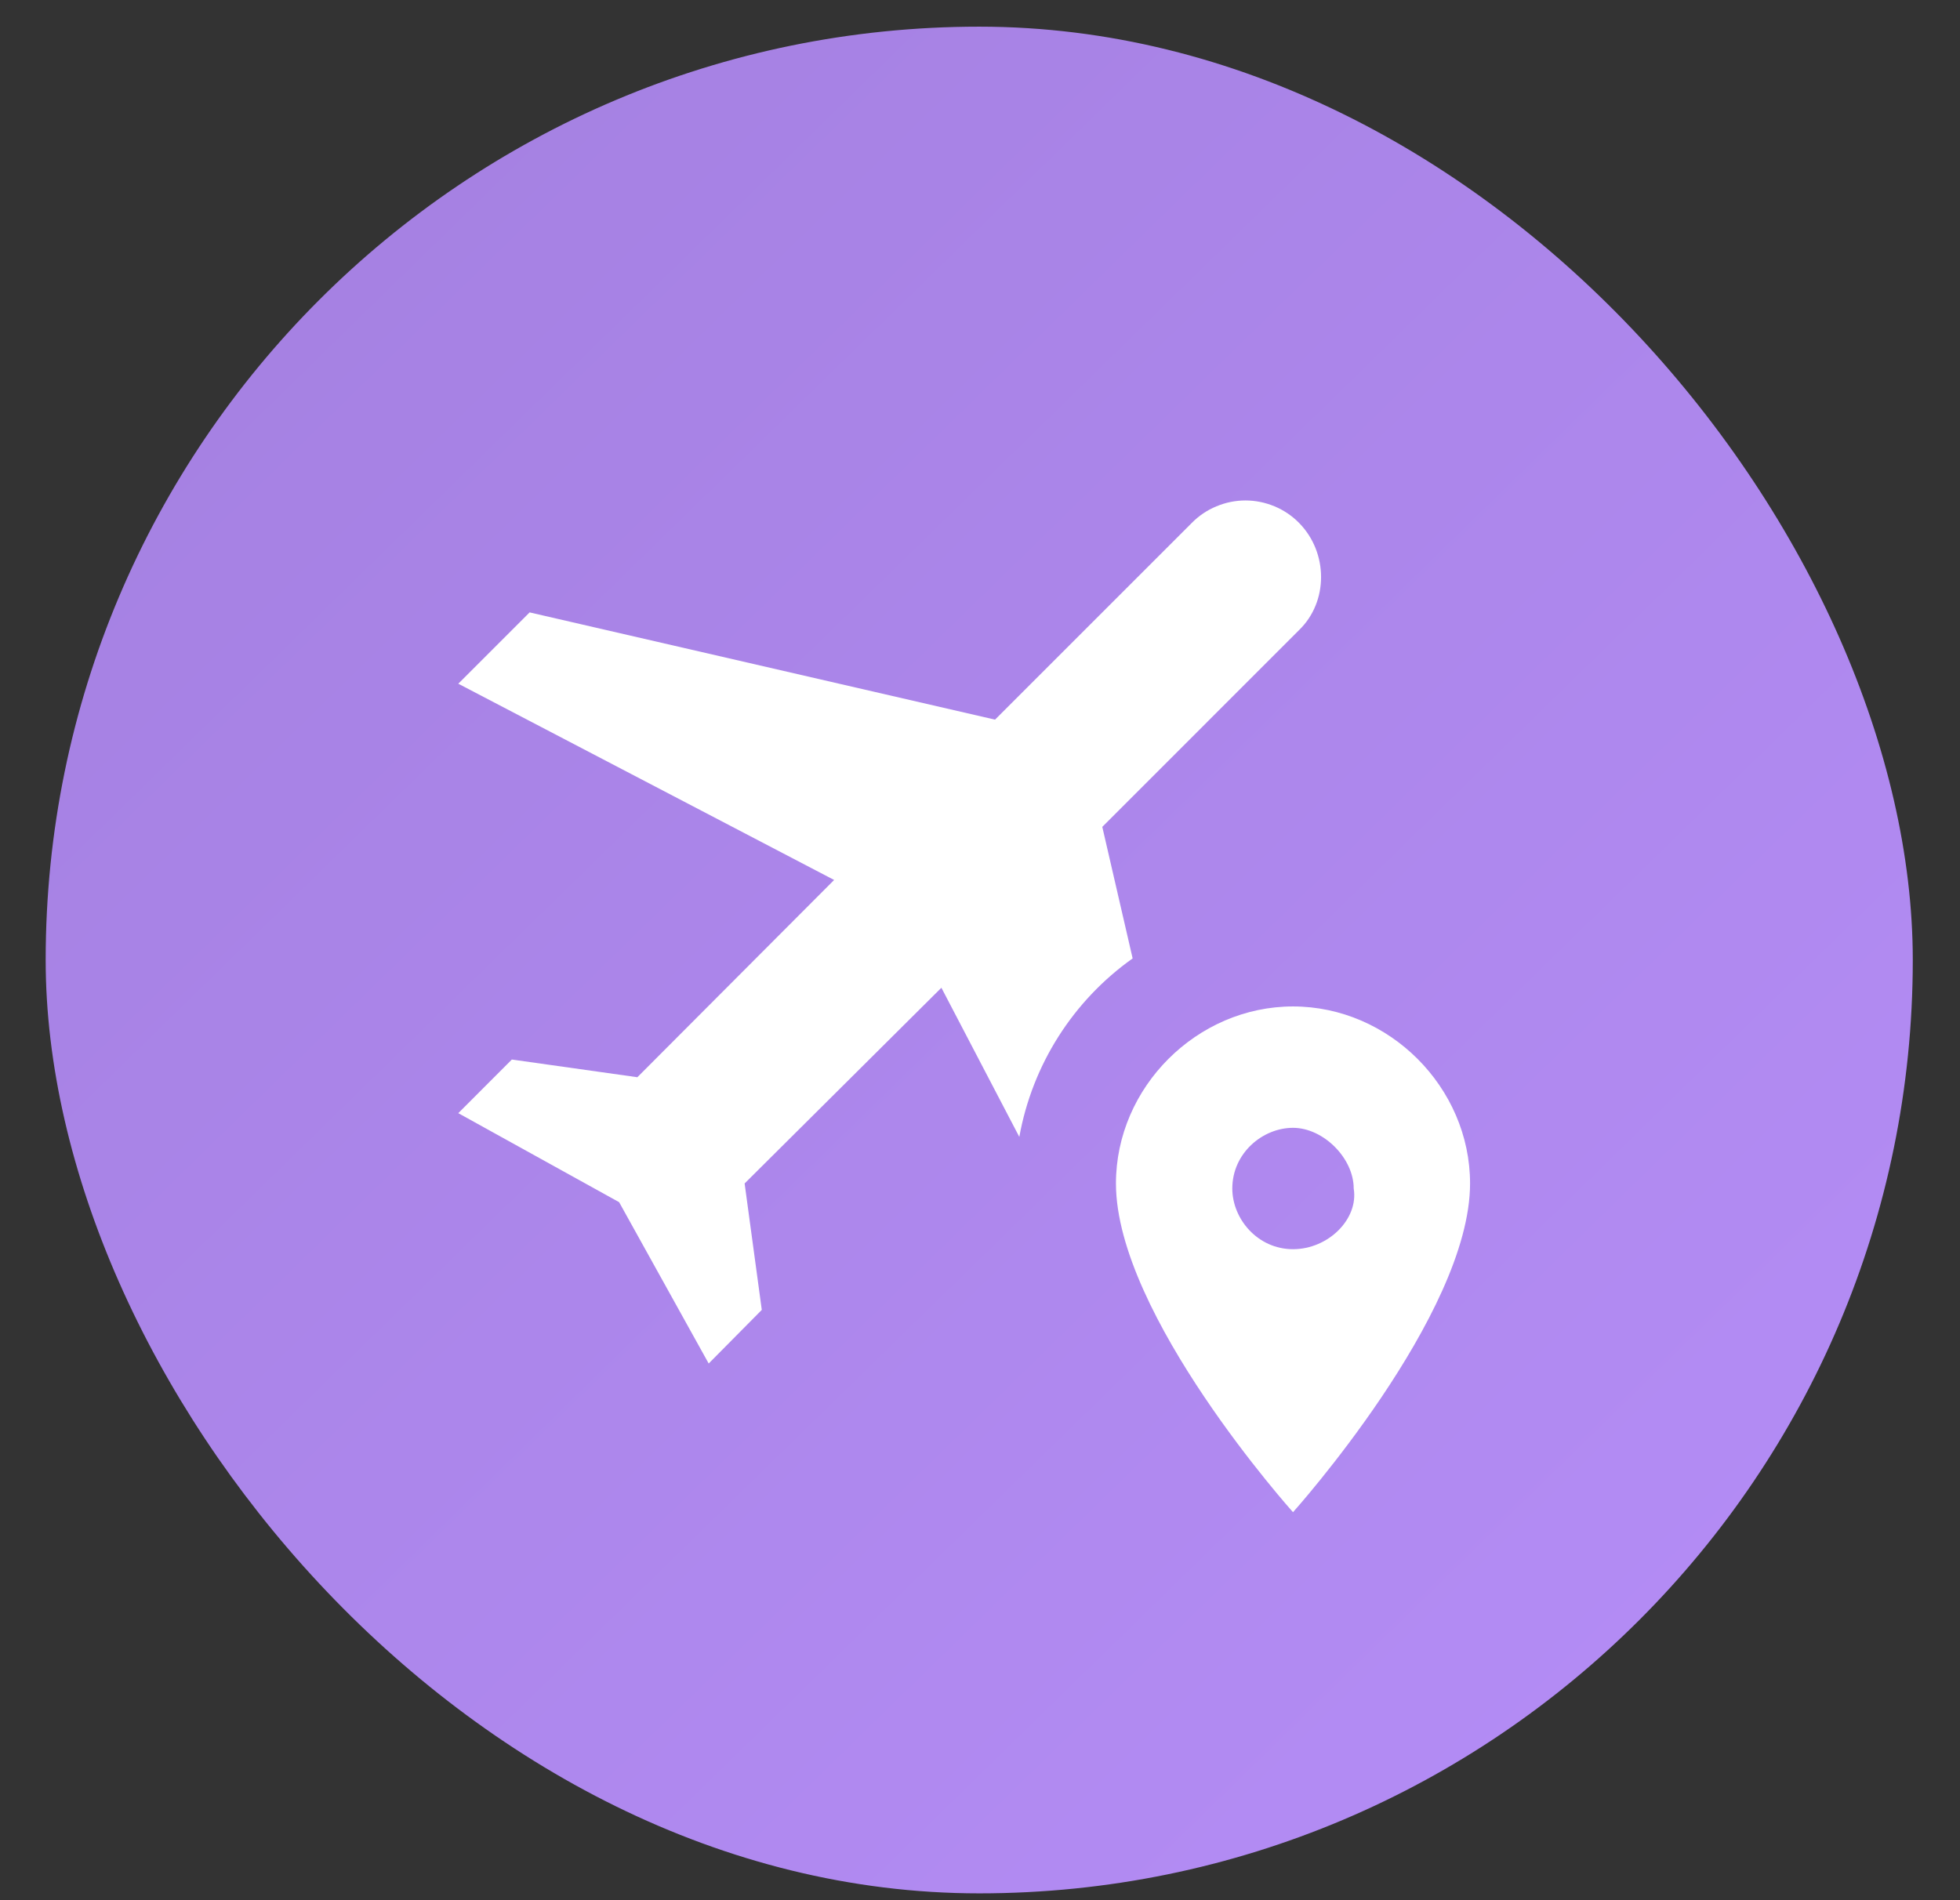
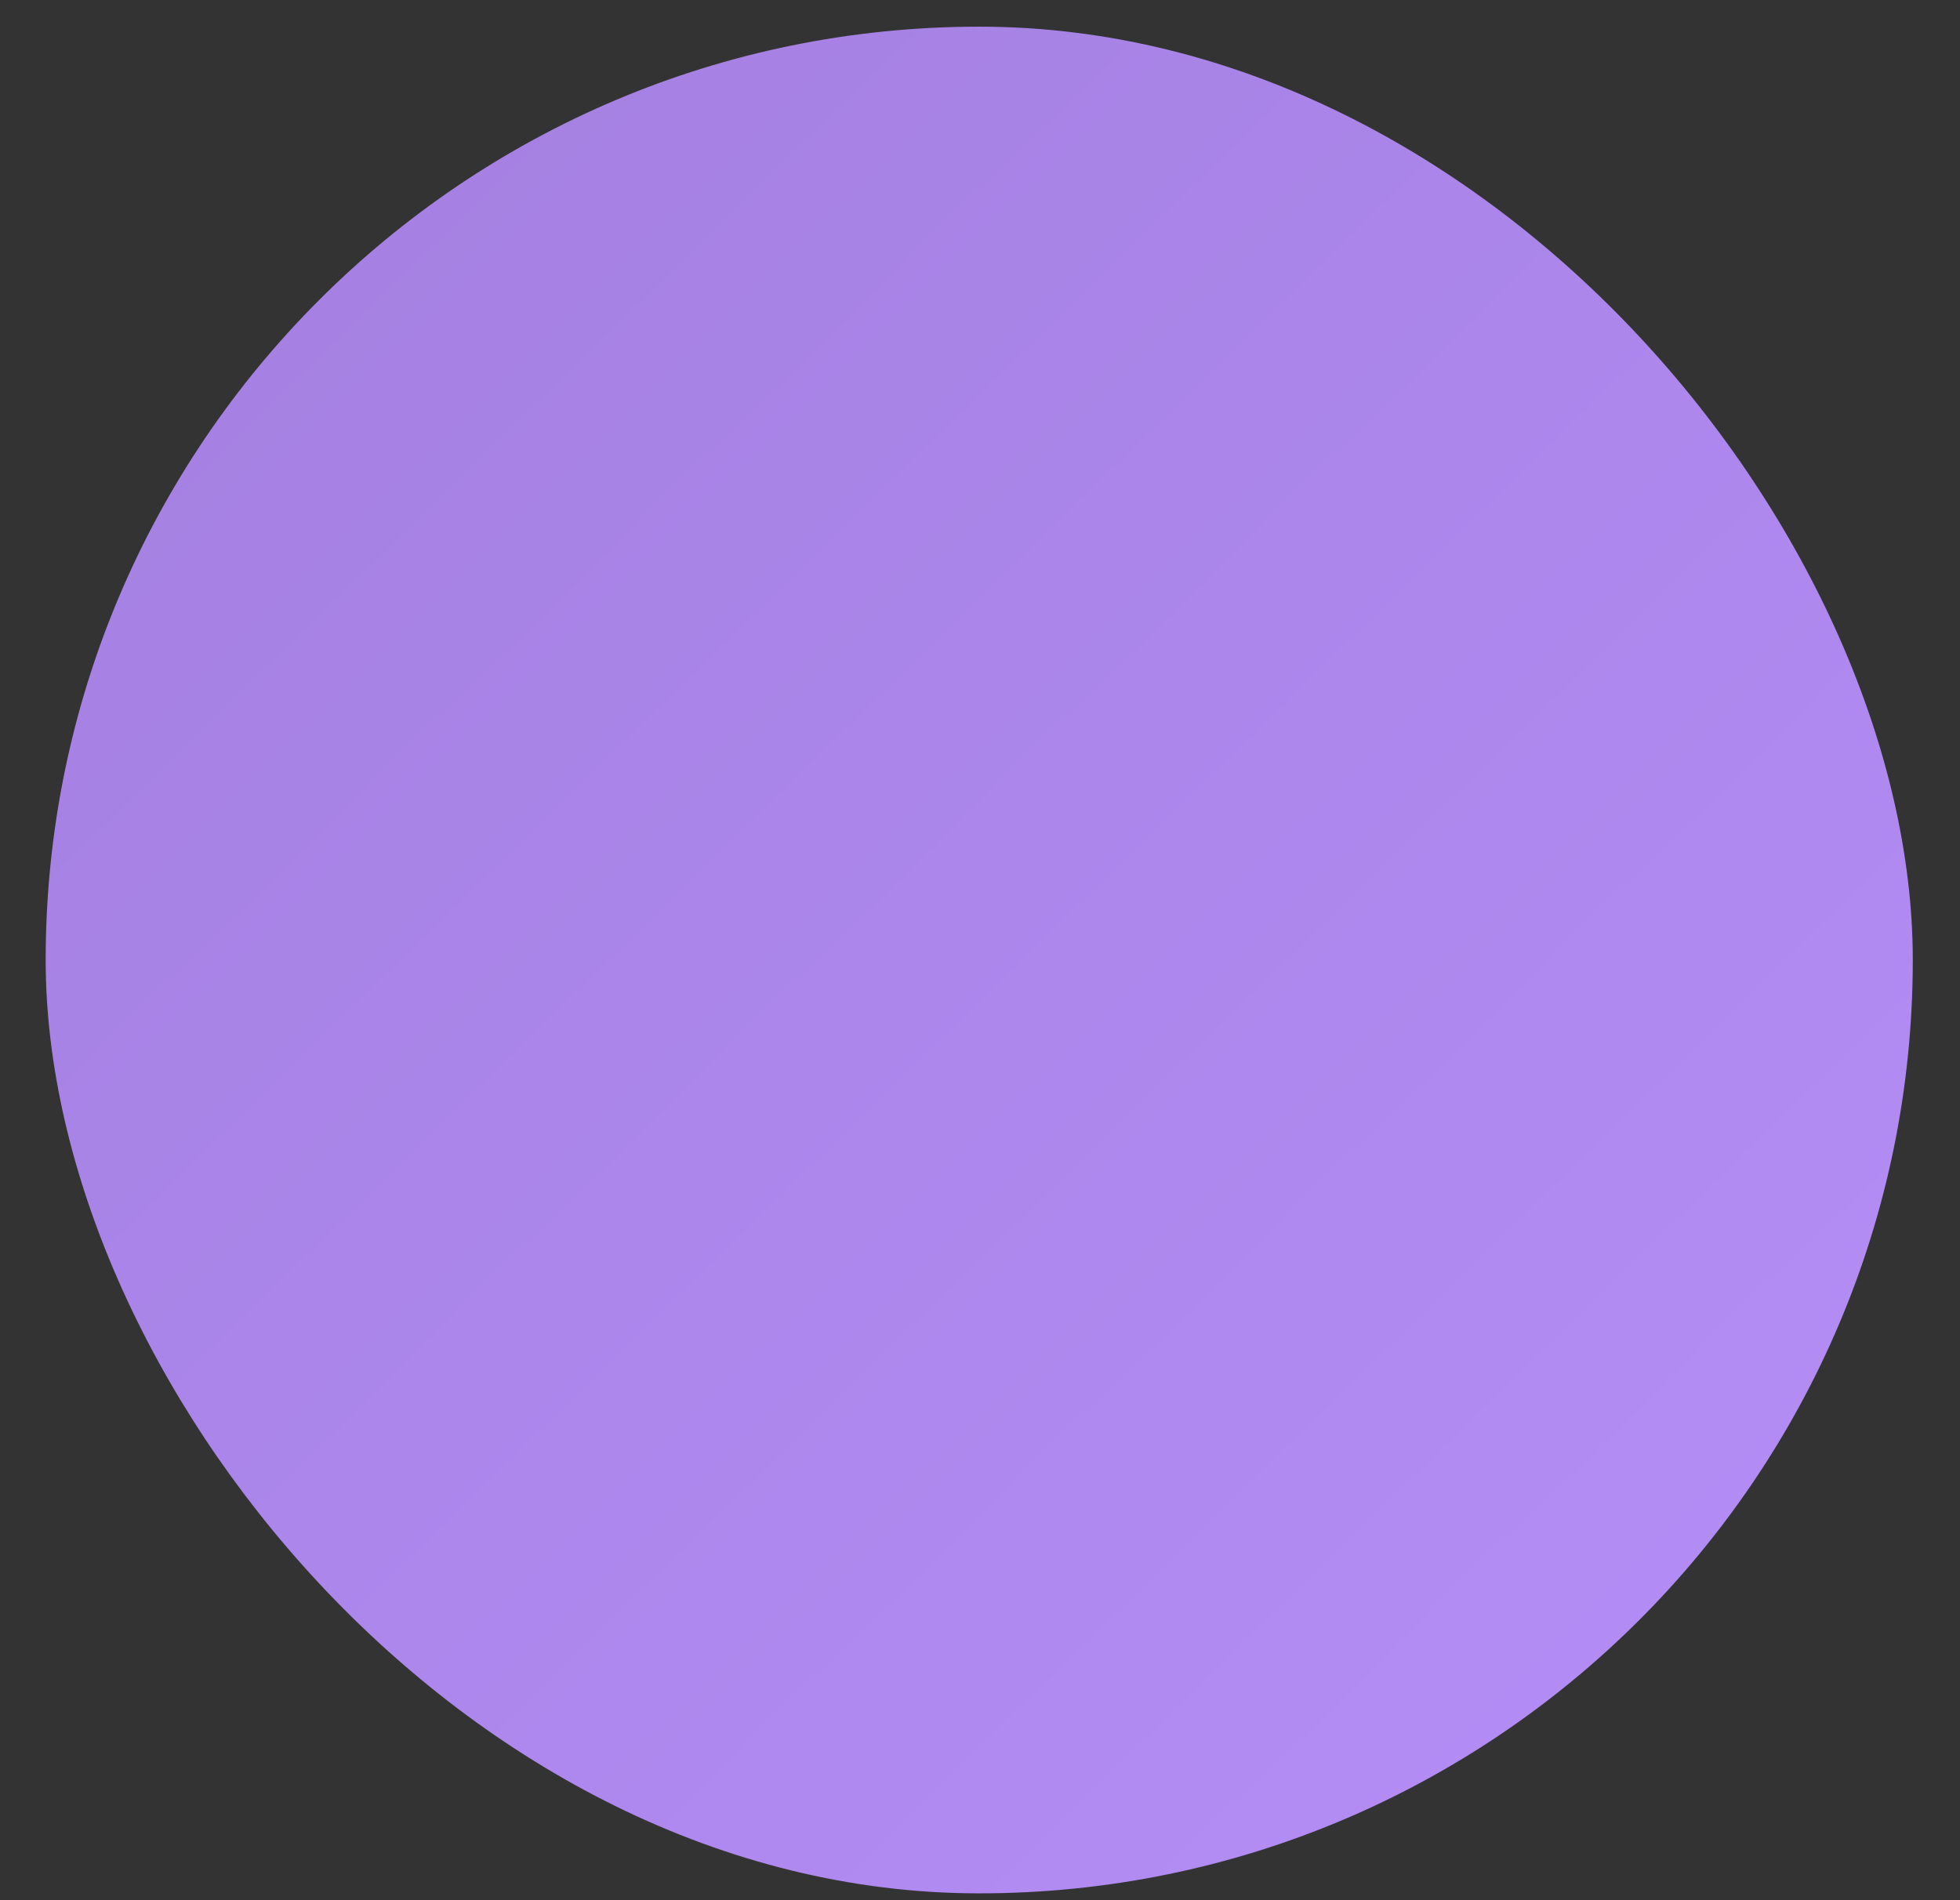
<svg xmlns="http://www.w3.org/2000/svg" width="33" height="32" viewBox="0 0 33 32" fill="none">
  <rect x="0" y="0" width="33" height="32" fill="#333333" stroke="none" />
  <rect x="0.769" y="0.449" width="31.436" height="31.436" rx="15.718" fill="url(#paint0_linear_2001_251)" />
-   <path d="M19.07 16.14C18.065 16.854 17.38 17.933 17.162 19.146L15.85 16.634L12.537 19.93L12.826 22.059L11.932 22.962L10.424 20.245L7.716 18.746L8.618 17.843L10.731 18.141L14.044 14.819L7.716 11.514L8.917 10.313L16.753 12.119L20.066 8.806C20.184 8.686 20.325 8.591 20.48 8.527C20.635 8.462 20.801 8.428 20.969 8.428C21.137 8.428 21.303 8.462 21.459 8.527C21.613 8.591 21.754 8.686 21.872 8.806C22.366 9.308 22.366 10.134 21.872 10.611L18.559 13.925L19.07 16.14ZM24.751 19.93C24.751 22.145 21.77 25.466 21.77 25.466C21.77 25.466 18.789 22.145 18.789 19.93C18.789 18.311 20.151 16.949 21.77 16.949C23.388 16.949 24.751 18.311 24.751 19.93ZM22.792 20.015C22.792 19.504 22.281 18.993 21.77 18.993C21.259 18.993 20.748 19.419 20.748 20.015C20.748 20.526 21.174 21.037 21.77 21.037C22.366 21.037 22.877 20.526 22.792 20.015Z" fill="white" />
  <defs>
    <linearGradient id="paint0_linear_2001_251" x1="-0.044" y1="0.449" x2="41.192" y2="42.67" gradientUnits="userSpaceOnUse">
      <stop stop-color="#A37FDF" />
      <stop offset="1" stop-color="#BB92FF" />
    </linearGradient>
  </defs>
</svg>